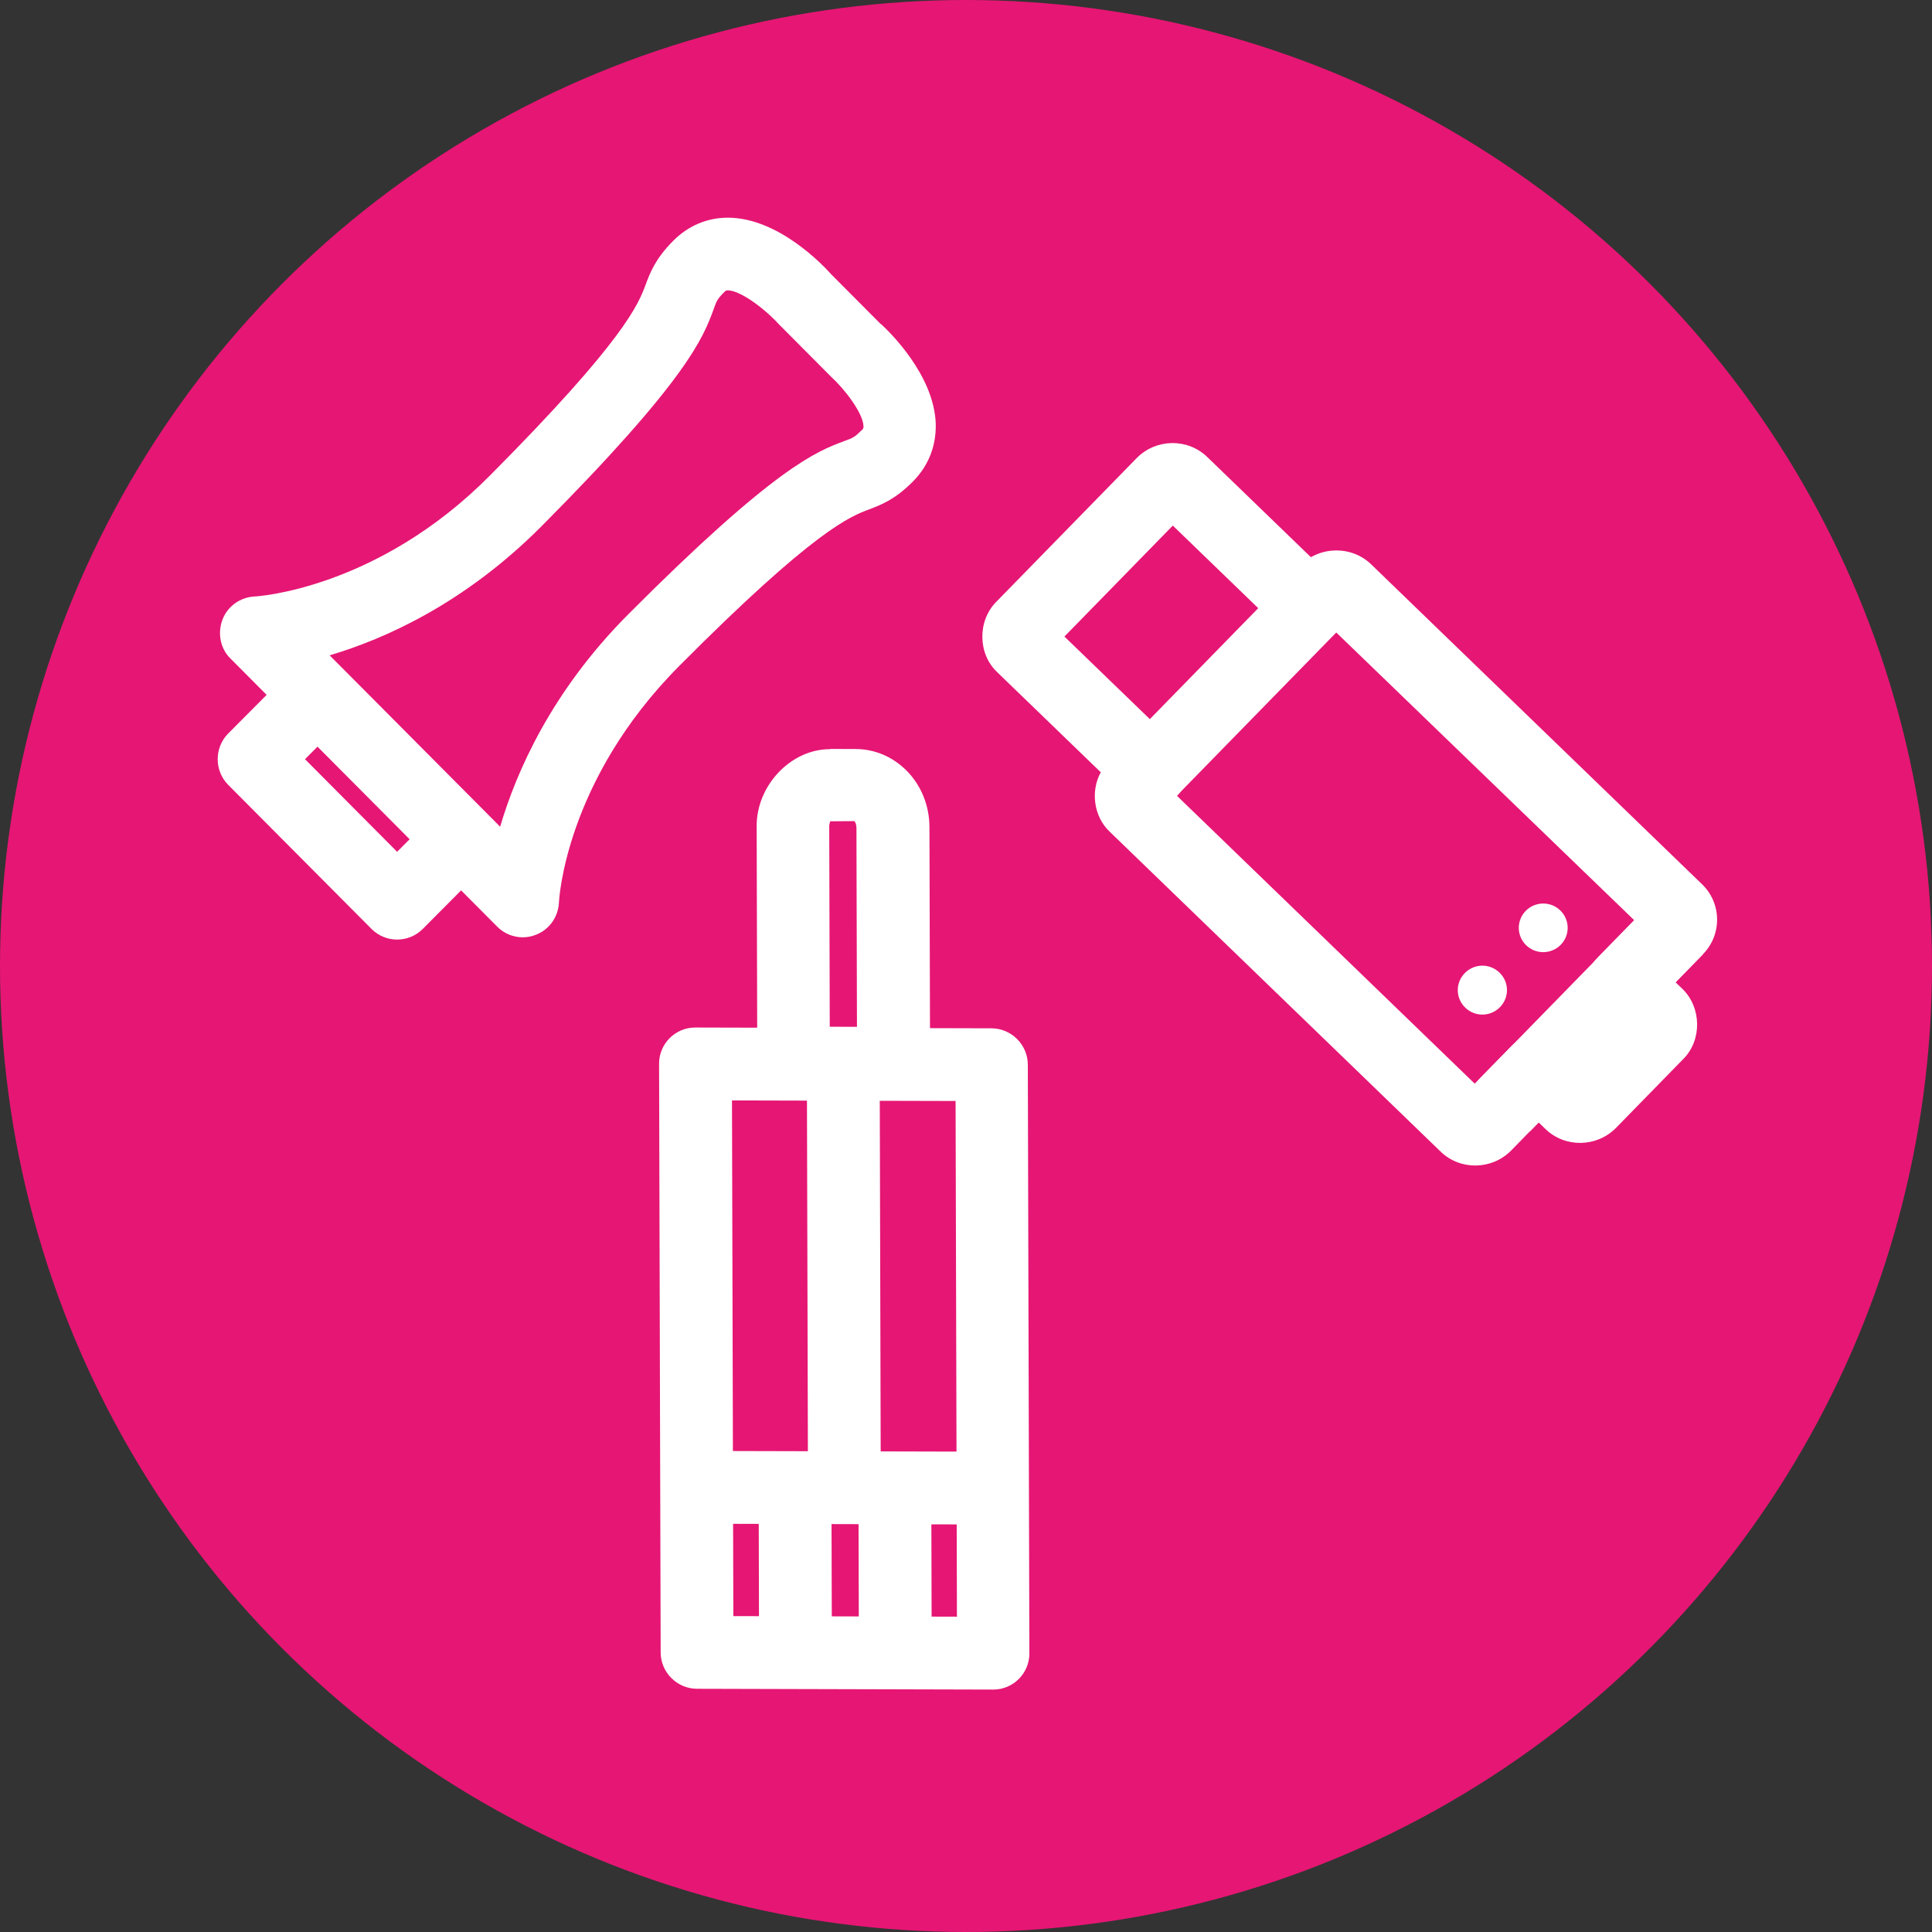
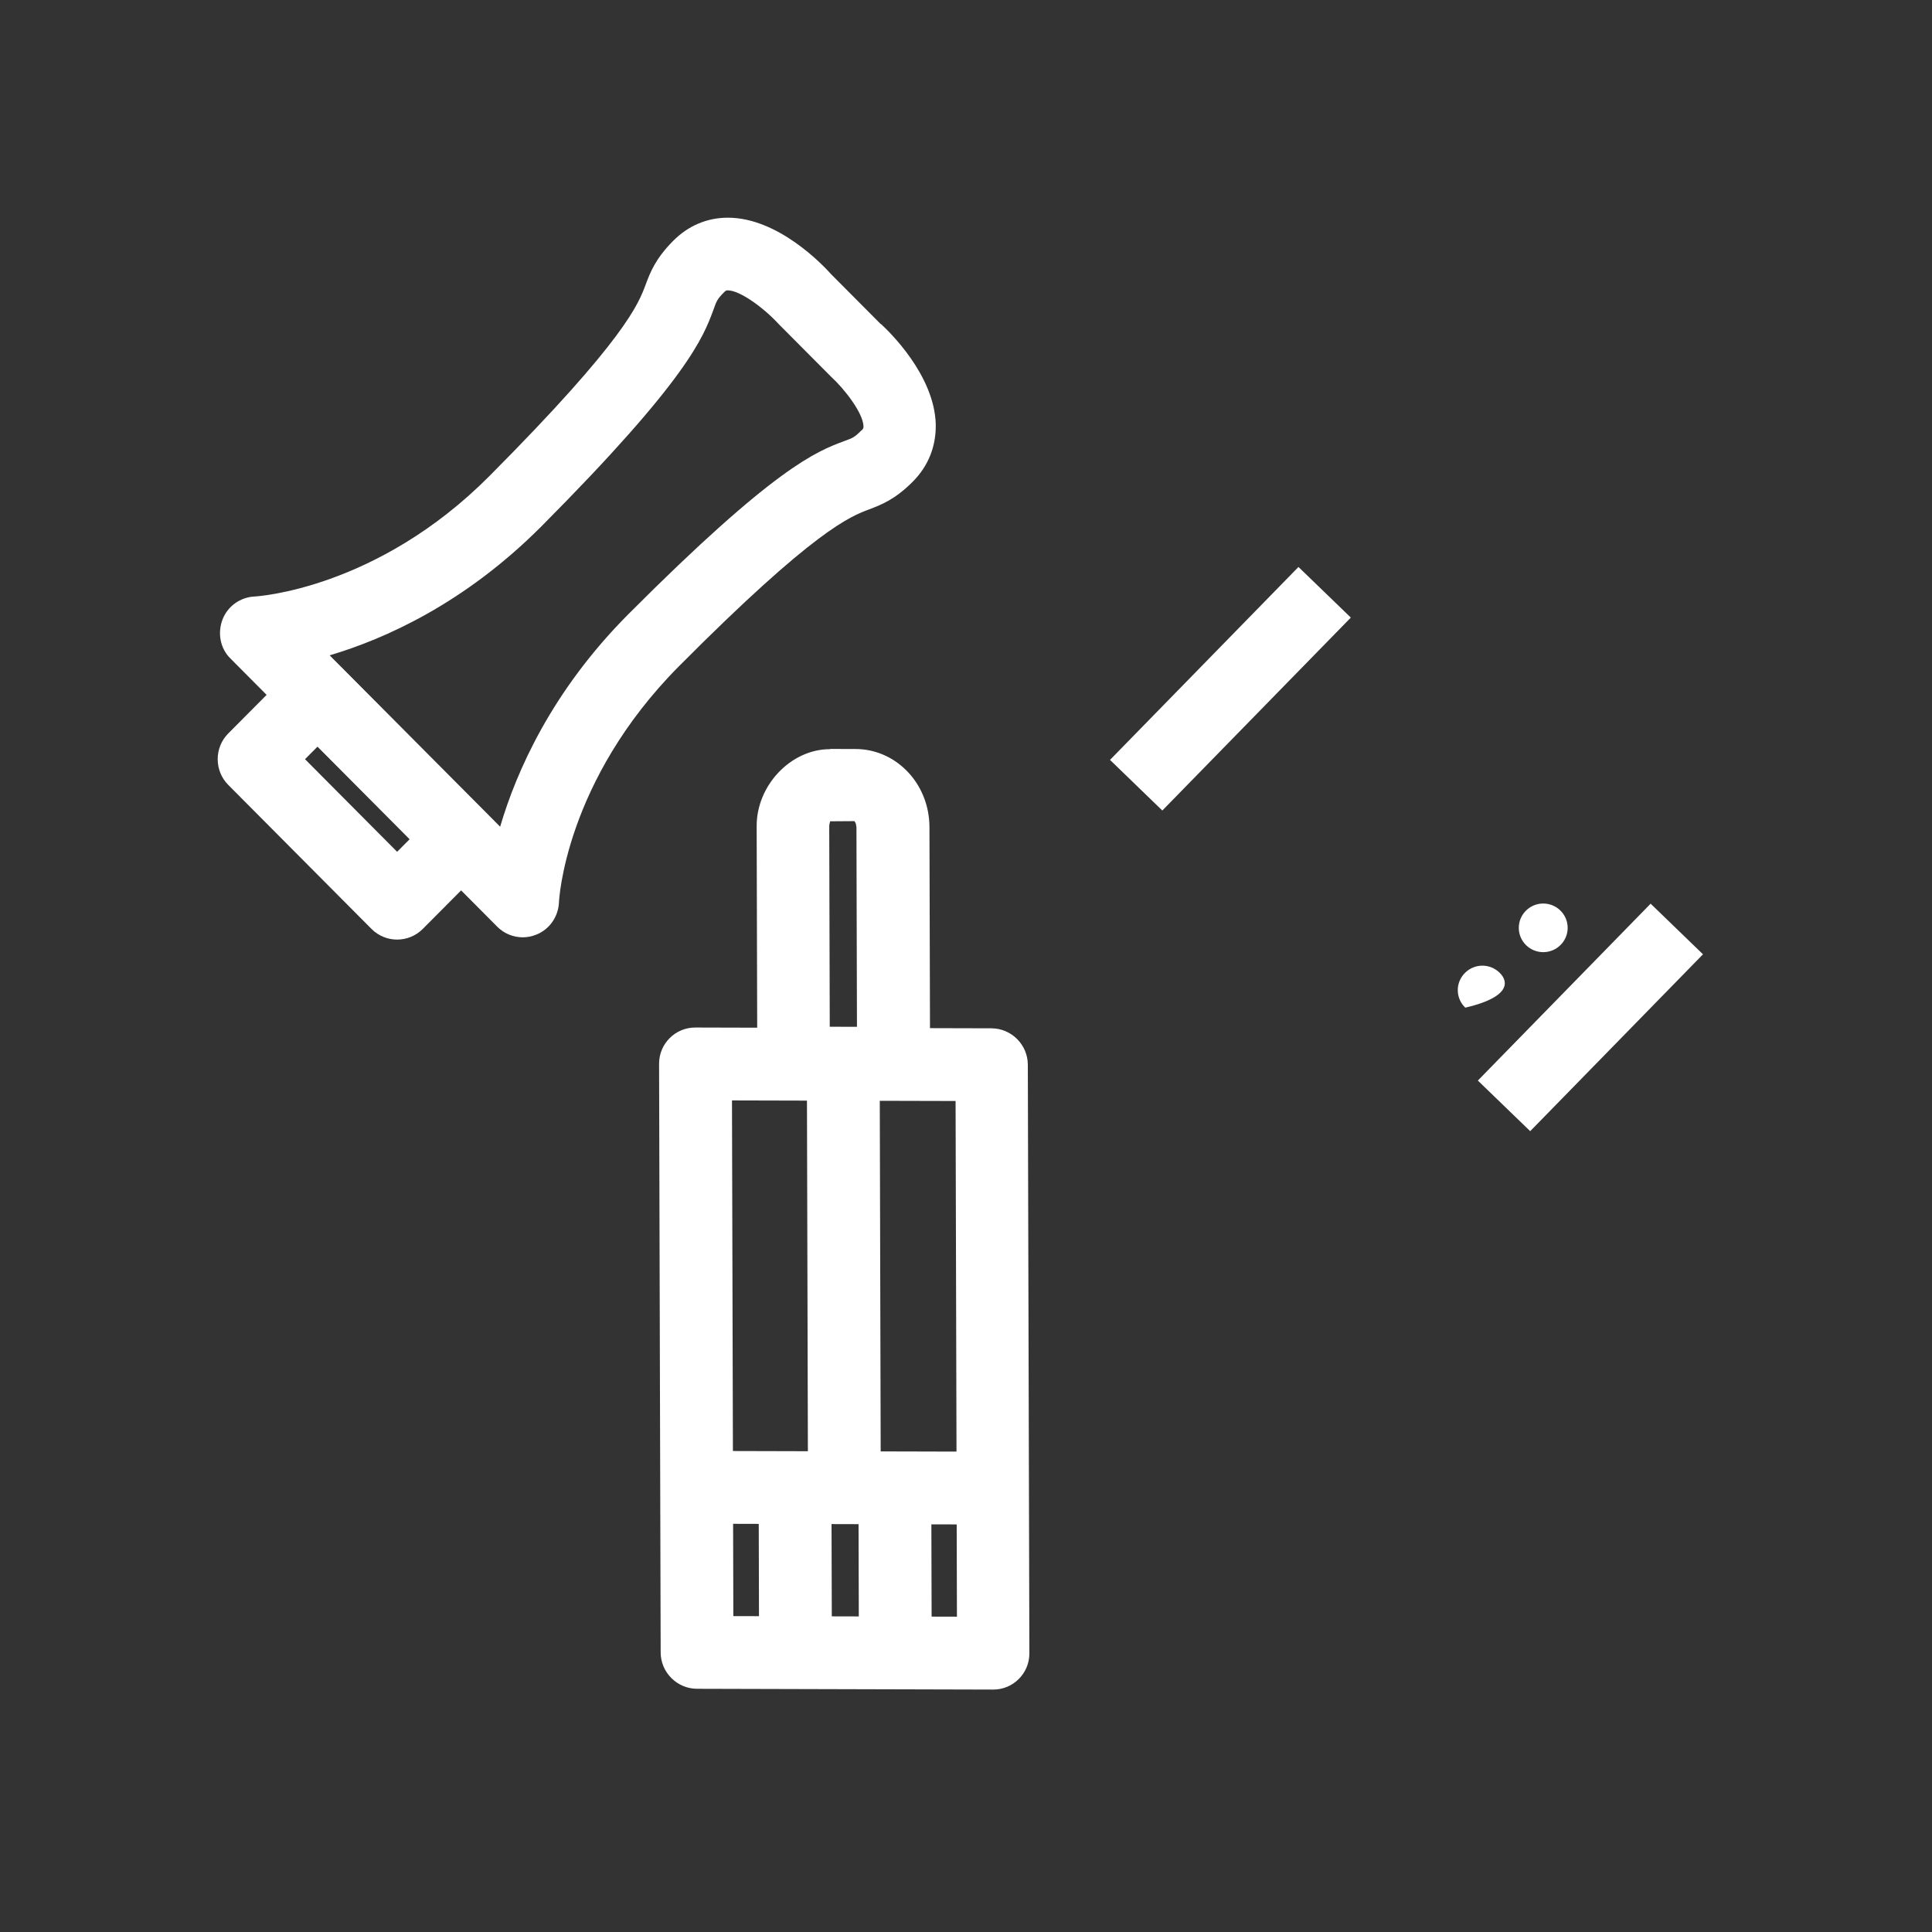
<svg xmlns="http://www.w3.org/2000/svg" width="71" height="71" viewBox="0 0 71 71" fill="none">
  <rect x="0" y="0" width="71" height="71" fill="#333333" stroke="none" />
-   <circle cx="35.5" cy="35.5" r="35.5" fill="#E61674" />
  <path d="M25.551 37.761C24.818 37.759 24.219 38.357 24.221 39.091L24.279 60.725C24.28 61.459 24.882 62.06 25.615 62.062L36.499 62.091C36.866 62.092 37.199 61.943 37.44 61.702C37.681 61.461 37.83 61.128 37.829 60.761L37.772 39.127C37.77 38.393 37.169 37.792 36.435 37.79L25.551 37.761ZM35.167 59.412L26.95 59.391L26.9 40.44L35.117 40.461L35.167 59.412Z" fill="white" />
  <path d="M30.5 27.532C29.066 27.528 27.794 28.866 27.807 30.375L27.829 38.692C27.83 39.125 27.989 39.534 28.282 39.86C28.599 40.211 29.05 40.412 29.517 40.413L32.5 40.421C32.934 40.422 33.358 40.248 33.674 39.932C33.99 39.617 34.172 39.167 34.179 38.709L34.157 30.392C34.155 29.608 33.853 28.857 33.31 28.314C32.8 27.805 32.141 27.528 31.441 27.526L30.508 27.523L30.5 27.532ZM31.474 30.385L31.493 37.735L30.493 37.732L30.474 30.365C30.473 30.282 30.507 30.215 30.506 30.182L31.398 30.176C31.398 30.176 31.465 30.243 31.465 30.36L31.474 30.385Z" fill="white" />
  <path d="M29.652 39.106L29.692 54.275L32.367 54.282L32.328 39.113L29.652 39.106Z" fill="white" />
  <path d="M25.588 53.321L25.595 55.996L36.485 56.025L36.478 53.349L25.588 53.321Z" fill="white" />
  <path d="M27.88 54.667L27.897 61.22L30.573 61.227L30.555 54.674L27.88 54.667Z" fill="white" />
  <path d="M31.548 54.676L31.565 61.228L34.241 61.236L34.224 54.683L31.548 54.676Z" fill="white" />
-   <path d="M36.605 22.124C35.918 22.827 35.935 24.026 36.642 24.698L40.453 28.381C40.072 29.069 40.192 30.008 40.779 30.563L52.943 42.322C53.662 43.017 54.82 43 55.53 42.285L56.544 41.248L56.795 41.491C57.514 42.186 58.672 42.169 59.383 41.454L61.864 38.914C62.551 38.223 62.534 37.024 61.827 36.34L61.575 36.097L62.589 35.06C62.927 34.714 63.109 34.253 63.102 33.771C63.095 33.289 62.9 32.834 62.552 32.498L50.389 20.739C50.041 20.403 49.578 20.222 49.081 20.229C48.763 20.233 48.445 20.32 48.175 20.477L44.364 16.793C43.645 16.098 42.487 16.114 41.777 16.83L36.605 22.124ZM47.21 23.265C47.462 23.509 47.807 23.645 48.161 23.64C48.516 23.634 48.856 23.488 49.101 23.238L60.054 33.815L58.703 35.198C58.458 35.448 58.321 35.791 58.326 36.144C58.331 36.496 58.478 36.835 58.73 37.078L59.341 37.669L58.048 39.004L57.437 38.413C57.185 38.17 56.84 38.034 56.486 38.039C56.132 38.044 55.791 38.19 55.546 38.441L54.195 39.824L43.254 29.247C43.778 28.722 43.766 27.876 43.227 27.366L39.117 23.393L43.1 19.315L47.211 23.289L47.21 23.265Z" fill="white" />
  <path d="M40.792 27.926L42.715 29.786L49.642 22.696L47.718 20.836L40.792 27.926Z" fill="white" />
  <path d="M54.31 39.71L56.234 41.57L62.584 35.07L60.66 33.21L54.31 39.71Z" fill="white" />
-   <path d="M53.848 37.031C54.207 37.378 54.775 37.37 55.124 37.012C55.473 36.655 55.465 36.09 55.106 35.743C54.746 35.395 54.179 35.404 53.83 35.761C53.48 36.119 53.488 36.683 53.848 37.031Z" fill="white" />
+   <path d="M53.848 37.031C55.473 36.655 55.465 36.09 55.106 35.743C54.746 35.395 54.179 35.404 53.83 35.761C53.48 36.119 53.488 36.683 53.848 37.031Z" fill="white" />
  <path d="M57.611 34.085C57.604 33.592 57.196 33.197 56.7 33.204C56.205 33.211 55.808 33.617 55.815 34.111C55.822 34.604 56.23 34.998 56.726 34.991C57.222 34.984 57.618 34.578 57.611 34.085Z" fill="white" />
  <path d="M32.368 11.911L30.546 10.08C30.24 9.737 28.594 8 26.749 8C25.985 8 25.291 8.295 24.739 8.851C24.081 9.513 23.892 10.021 23.728 10.458C23.469 11.155 22.987 12.467 18.003 17.477C13.842 21.672 9.399 21.92 9.364 21.92C8.835 21.944 8.364 22.275 8.176 22.771C7.988 23.267 8.094 23.835 8.47 24.201L18.274 34.056C18.532 34.316 18.873 34.446 19.214 34.446C19.379 34.446 19.543 34.411 19.696 34.352C20.19 34.163 20.519 33.69 20.542 33.158C20.542 33.111 20.754 28.703 24.962 24.473C29.946 19.462 31.251 18.978 31.944 18.718C32.379 18.552 32.885 18.363 33.543 17.702C34.119 17.123 34.401 16.402 34.389 15.598C34.342 13.778 32.661 12.171 32.379 11.911H32.368ZM31.662 15.811C31.404 16.071 31.345 16.095 31.016 16.213C30.005 16.591 28.477 17.17 23.081 22.582C20.272 25.406 18.979 28.349 18.38 30.381L12.114 24.083C14.148 23.48 17.063 22.18 19.884 19.356C25.279 13.932 25.844 12.396 26.22 11.38C26.337 11.049 26.361 10.99 26.619 10.73C26.678 10.671 26.702 10.671 26.749 10.671C27.184 10.671 28.054 11.297 28.618 11.911L30.546 13.849C31.016 14.275 31.721 15.173 31.733 15.669C31.733 15.716 31.733 15.74 31.674 15.811H31.662Z" fill="white" />
  <path d="M12.608 24.603C12.091 24.083 11.244 24.083 10.727 24.603L8.388 26.954C7.871 27.474 7.871 28.325 8.388 28.845L13.654 34.139C13.913 34.399 14.254 34.529 14.594 34.529C14.935 34.529 15.276 34.399 15.535 34.139L17.874 31.788C18.391 31.267 18.391 30.417 17.874 29.897L12.608 24.603ZM14.594 31.303L11.209 27.9L11.668 27.439L15.053 30.842L14.594 31.303Z" fill="white" />
</svg>